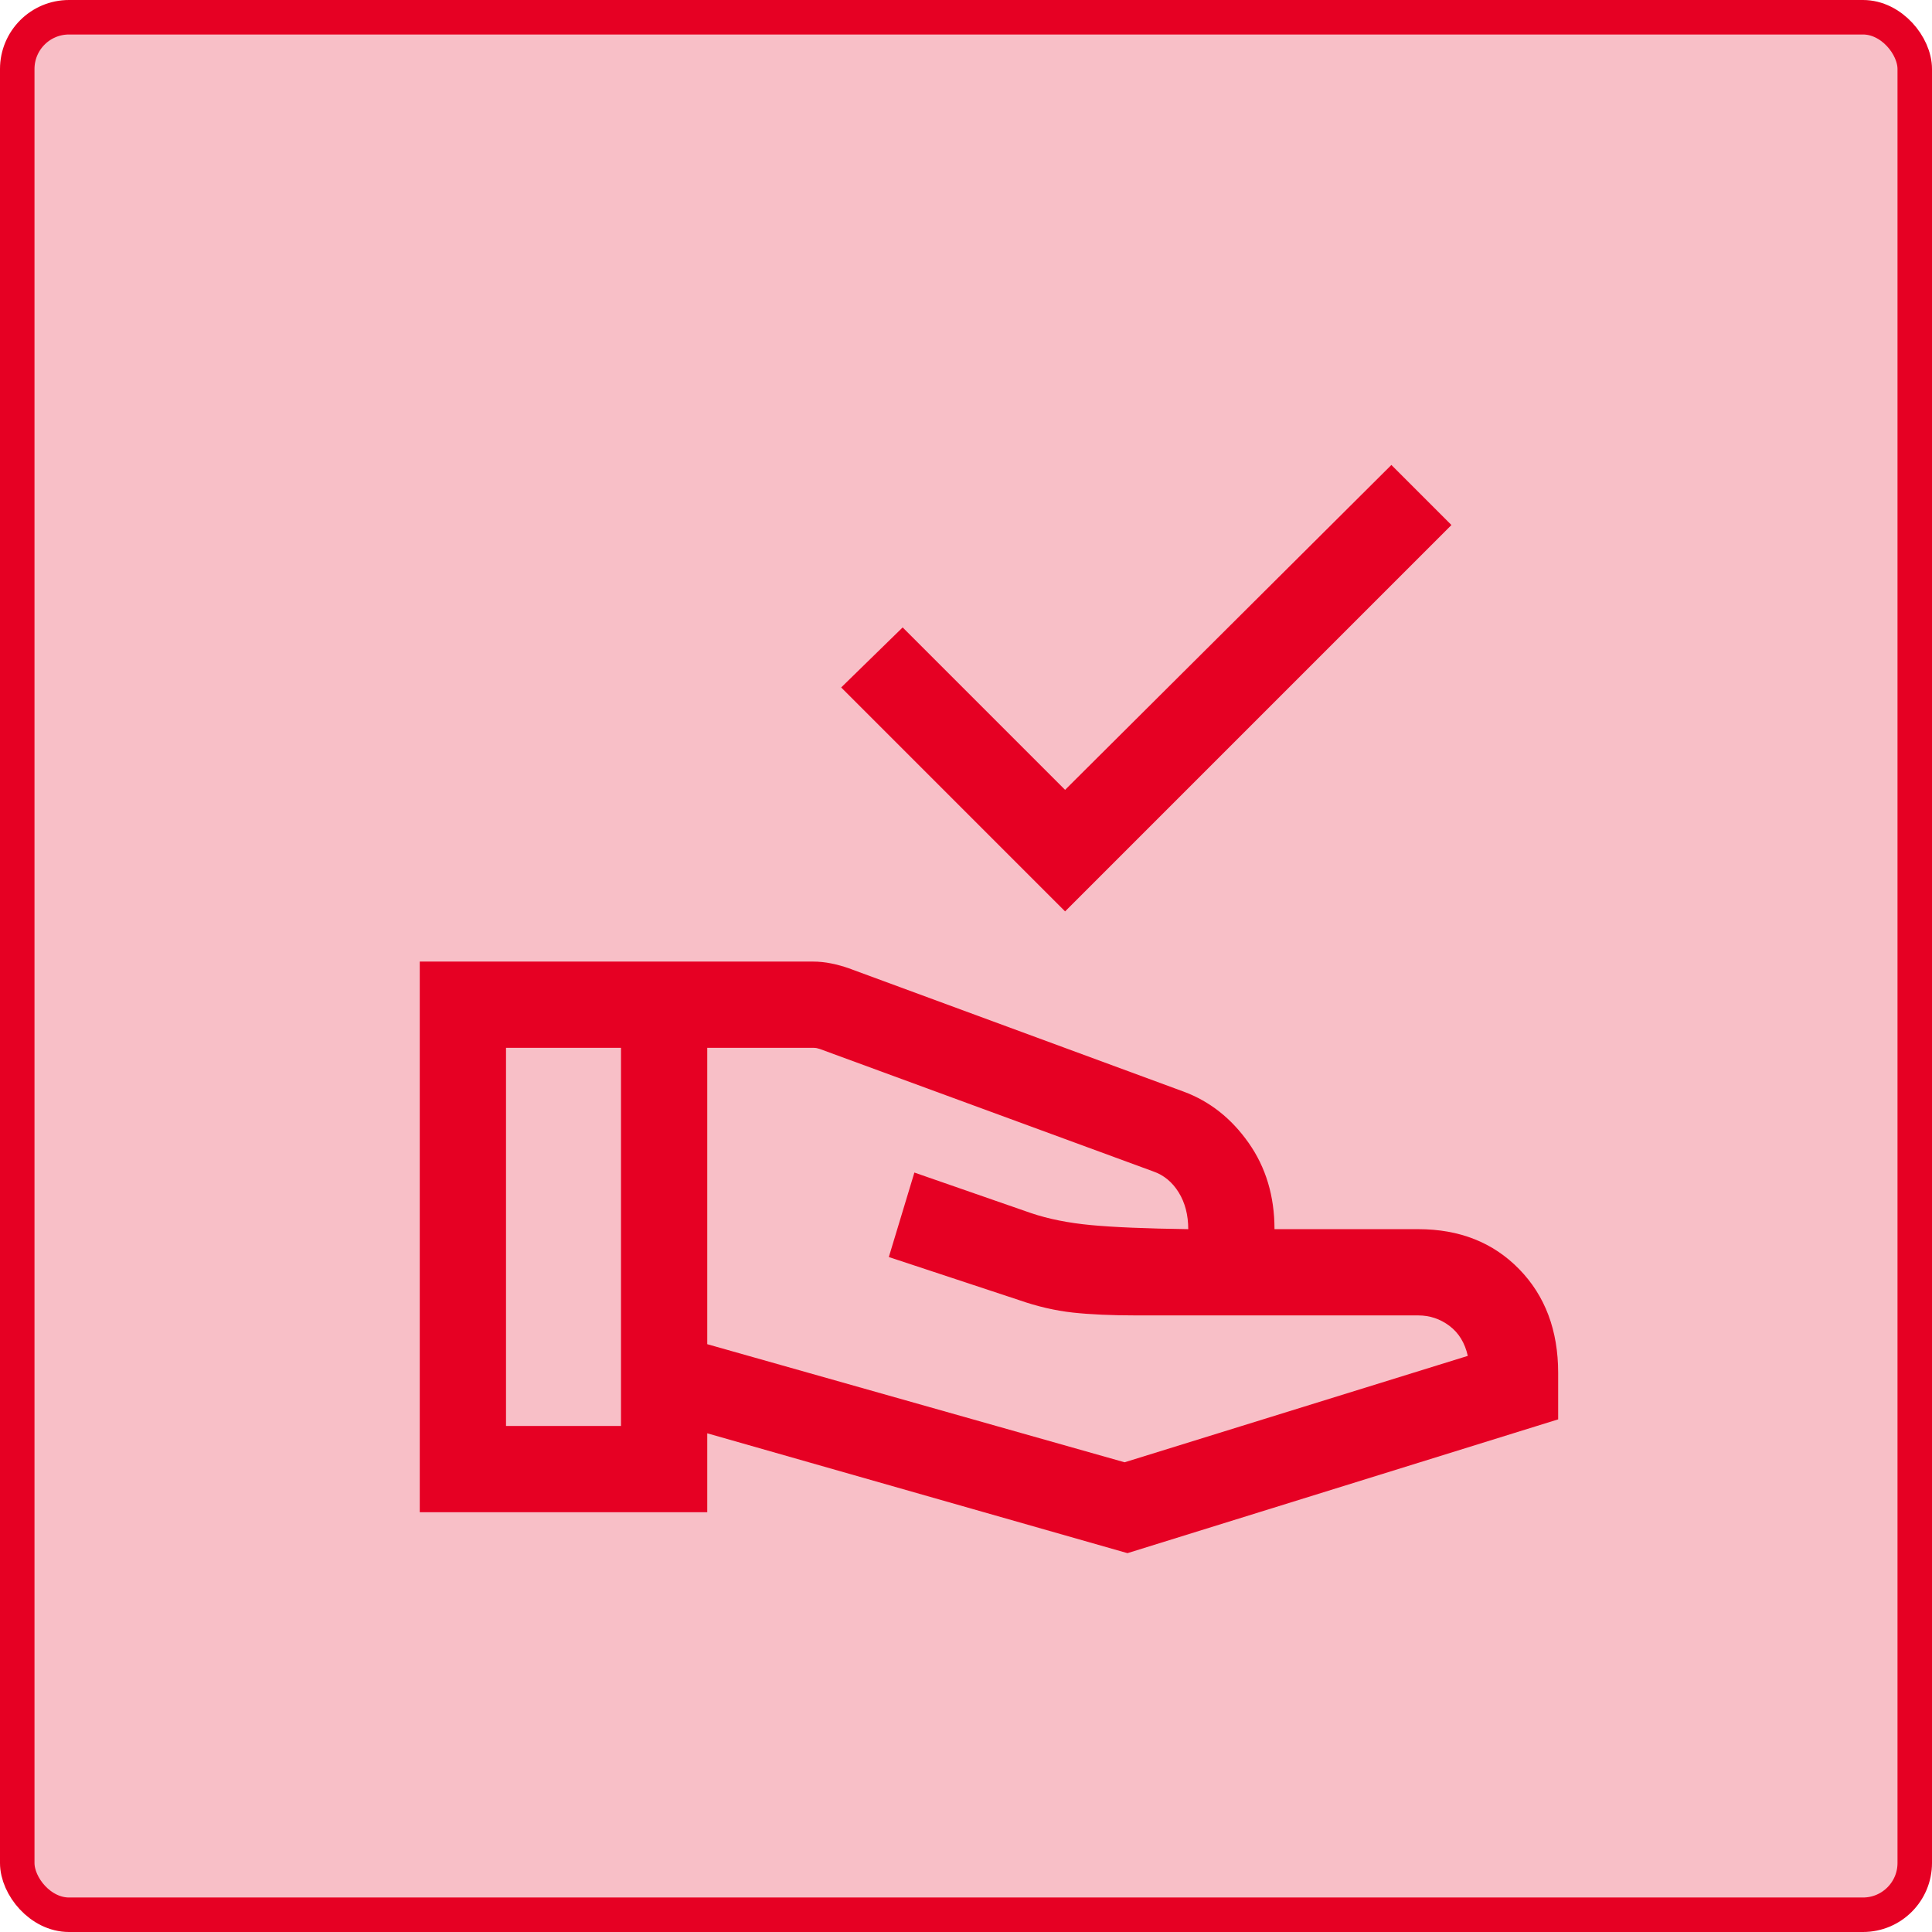
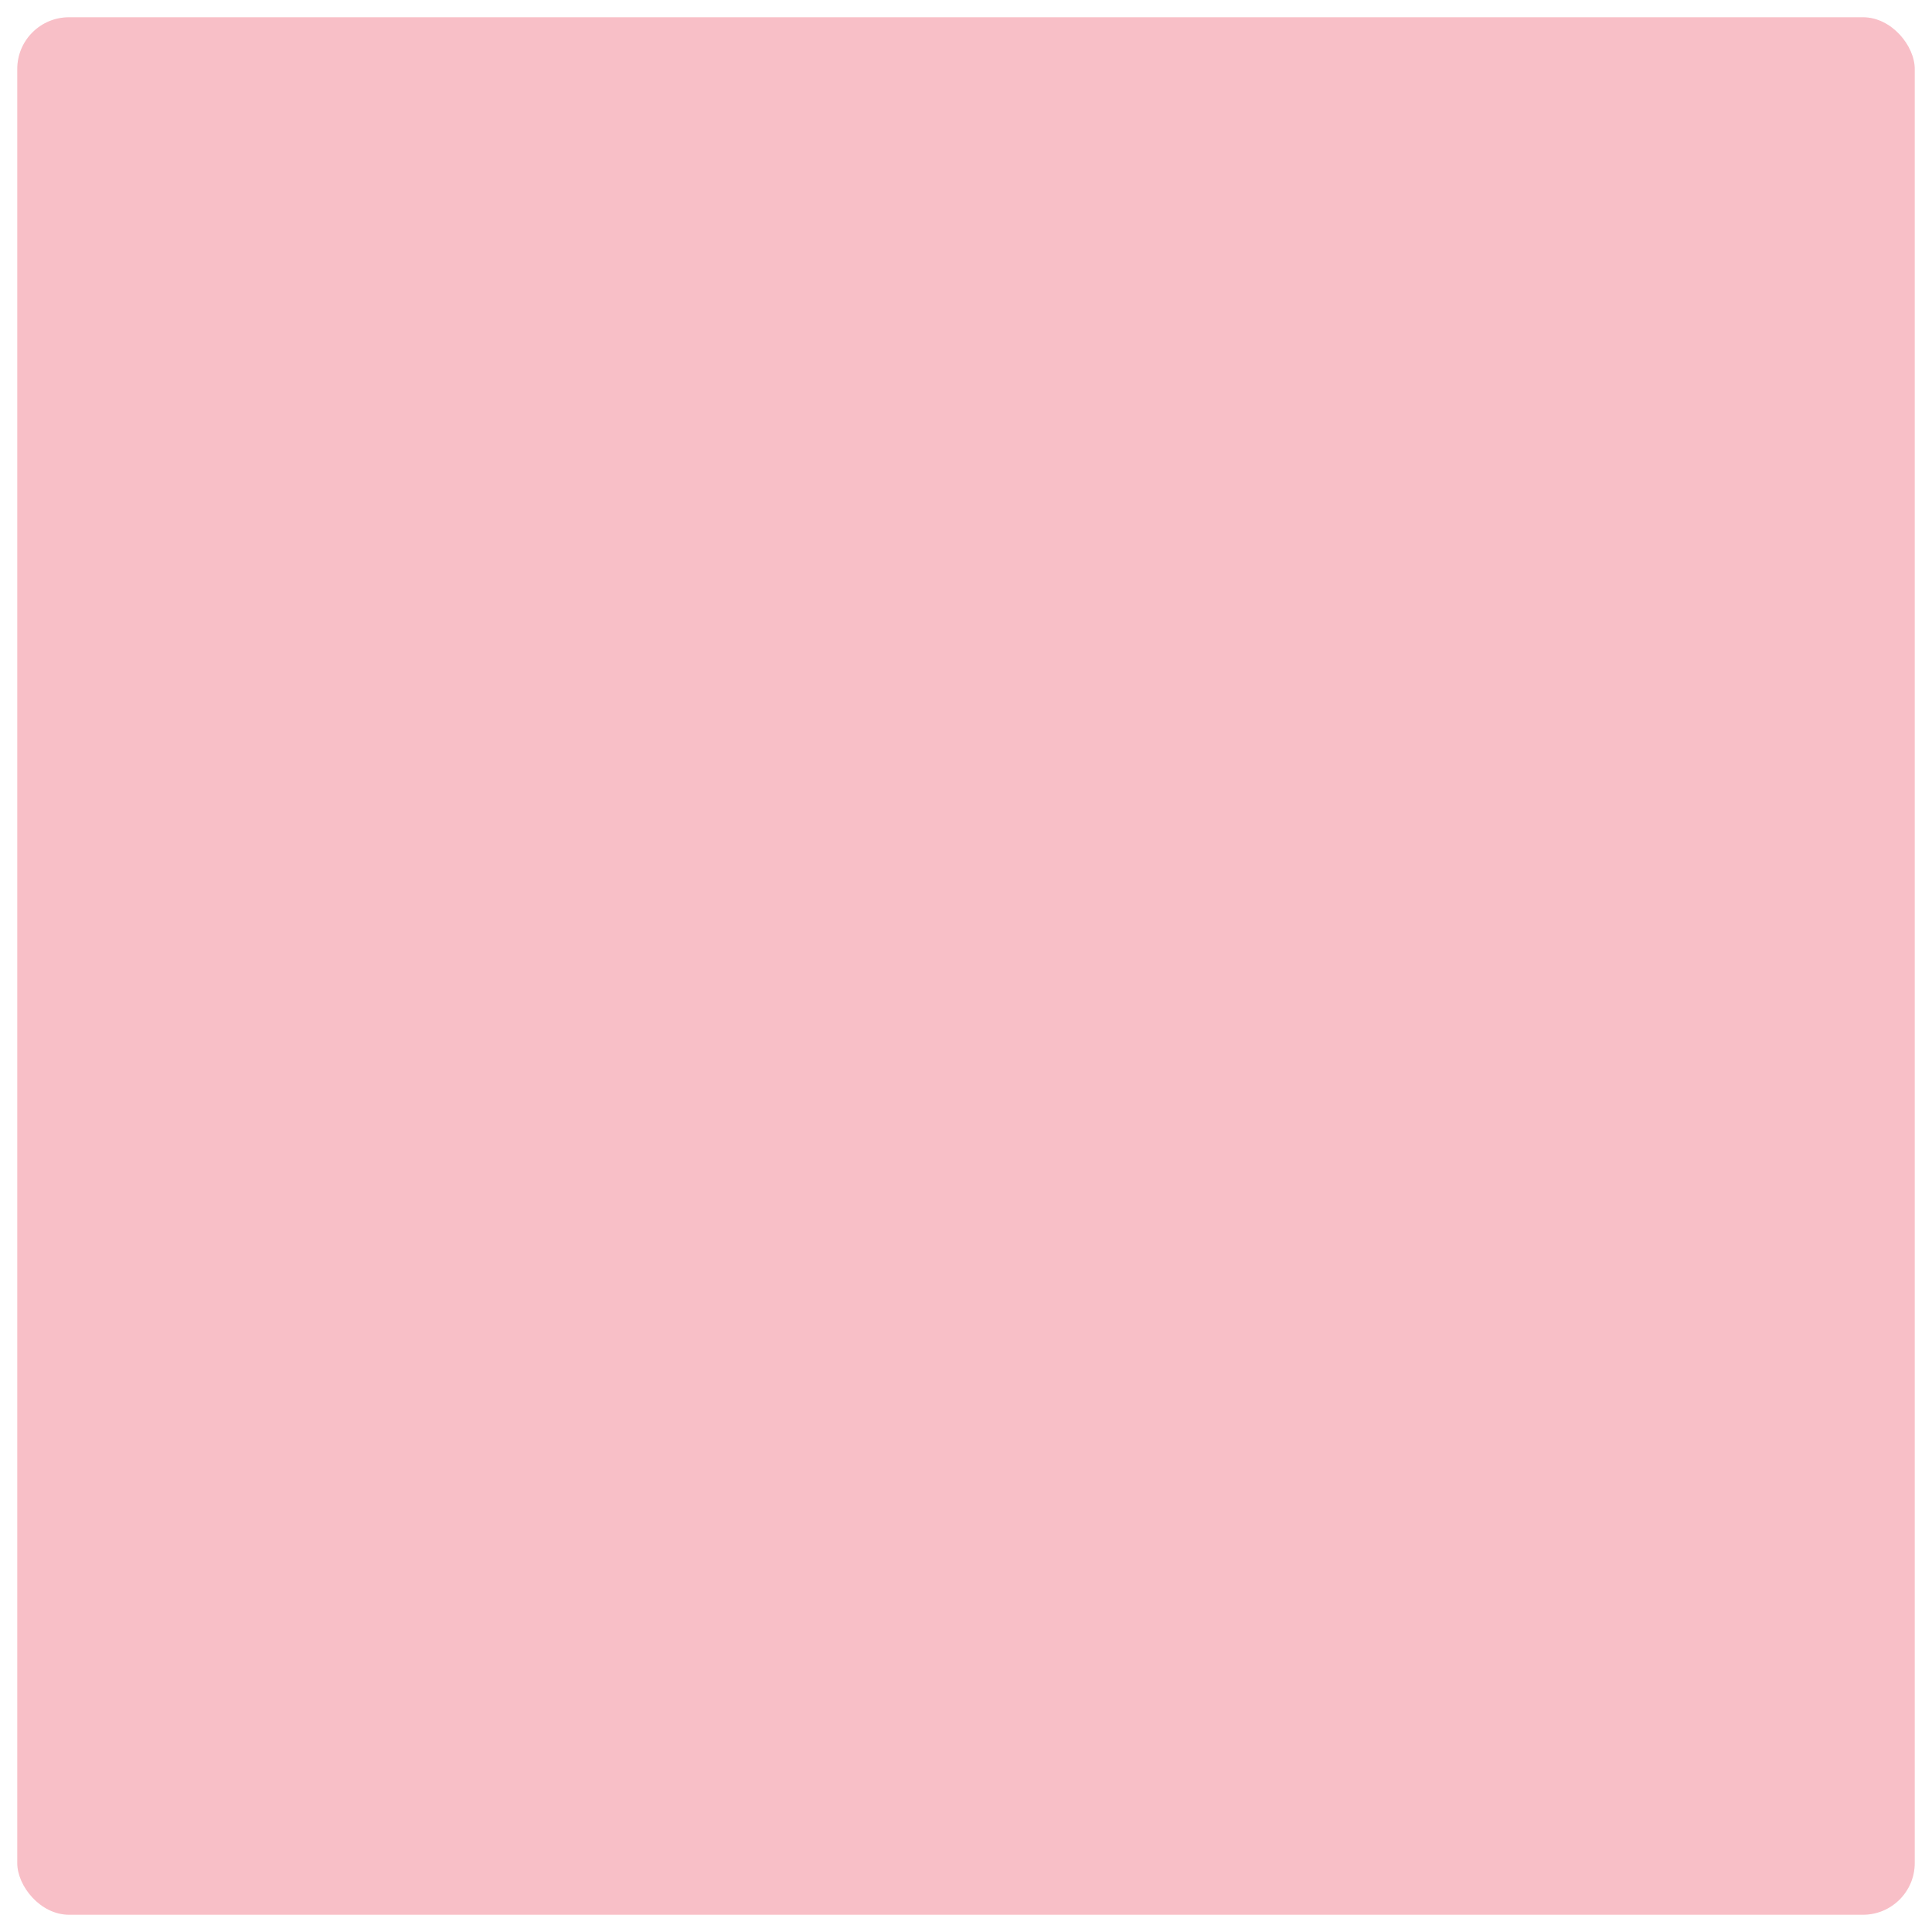
<svg xmlns="http://www.w3.org/2000/svg" width="56" height="56" viewBox="0 0 56 56" fill="none">
  <rect x="0.5" y="0.5" width="55" height="55" rx="1.5" fill="#E60023" fill-opacity="0.25" />
-   <rect x="0.5" y="0.5" width="55" height="55" rx="1.5" stroke="#E60023" />
-   <path d="M30.872 26.417L24.382 19.926L26.164 18.186L30.872 22.894L40.33 13.477L42.071 15.218L30.872 26.417ZM20.5 38.962L32.597 42.385L42.545 39.301C42.46 38.923 42.282 38.633 42.013 38.431C41.744 38.229 41.442 38.128 41.109 38.128H32.949C32.221 38.128 31.602 38.101 31.093 38.045C30.585 37.989 30.062 37.868 29.526 37.68L25.763 36.436L26.504 33.987L29.879 35.16C30.383 35.331 30.965 35.448 31.625 35.51C32.286 35.572 33.225 35.611 34.442 35.628C34.442 35.216 34.349 34.86 34.164 34.561C33.978 34.262 33.733 34.06 33.43 33.955L23.76 30.404C23.728 30.393 23.698 30.385 23.672 30.38C23.645 30.375 23.616 30.372 23.584 30.372H20.5V38.962ZM12.167 43.833V27.872H23.567C23.741 27.872 23.917 27.89 24.095 27.926C24.273 27.963 24.441 28.009 24.597 28.064L34.308 31.641C35.064 31.921 35.692 32.416 36.192 33.127C36.692 33.837 36.942 34.671 36.942 35.628H41.109C42.306 35.628 43.281 36.015 44.034 36.787C44.787 37.559 45.164 38.562 45.164 39.795V41.141L32.68 45.019L20.5 41.545V43.833H12.167ZM14.667 41.333H18V30.372H14.667V41.333Z" fill="#E60023" />
</svg>